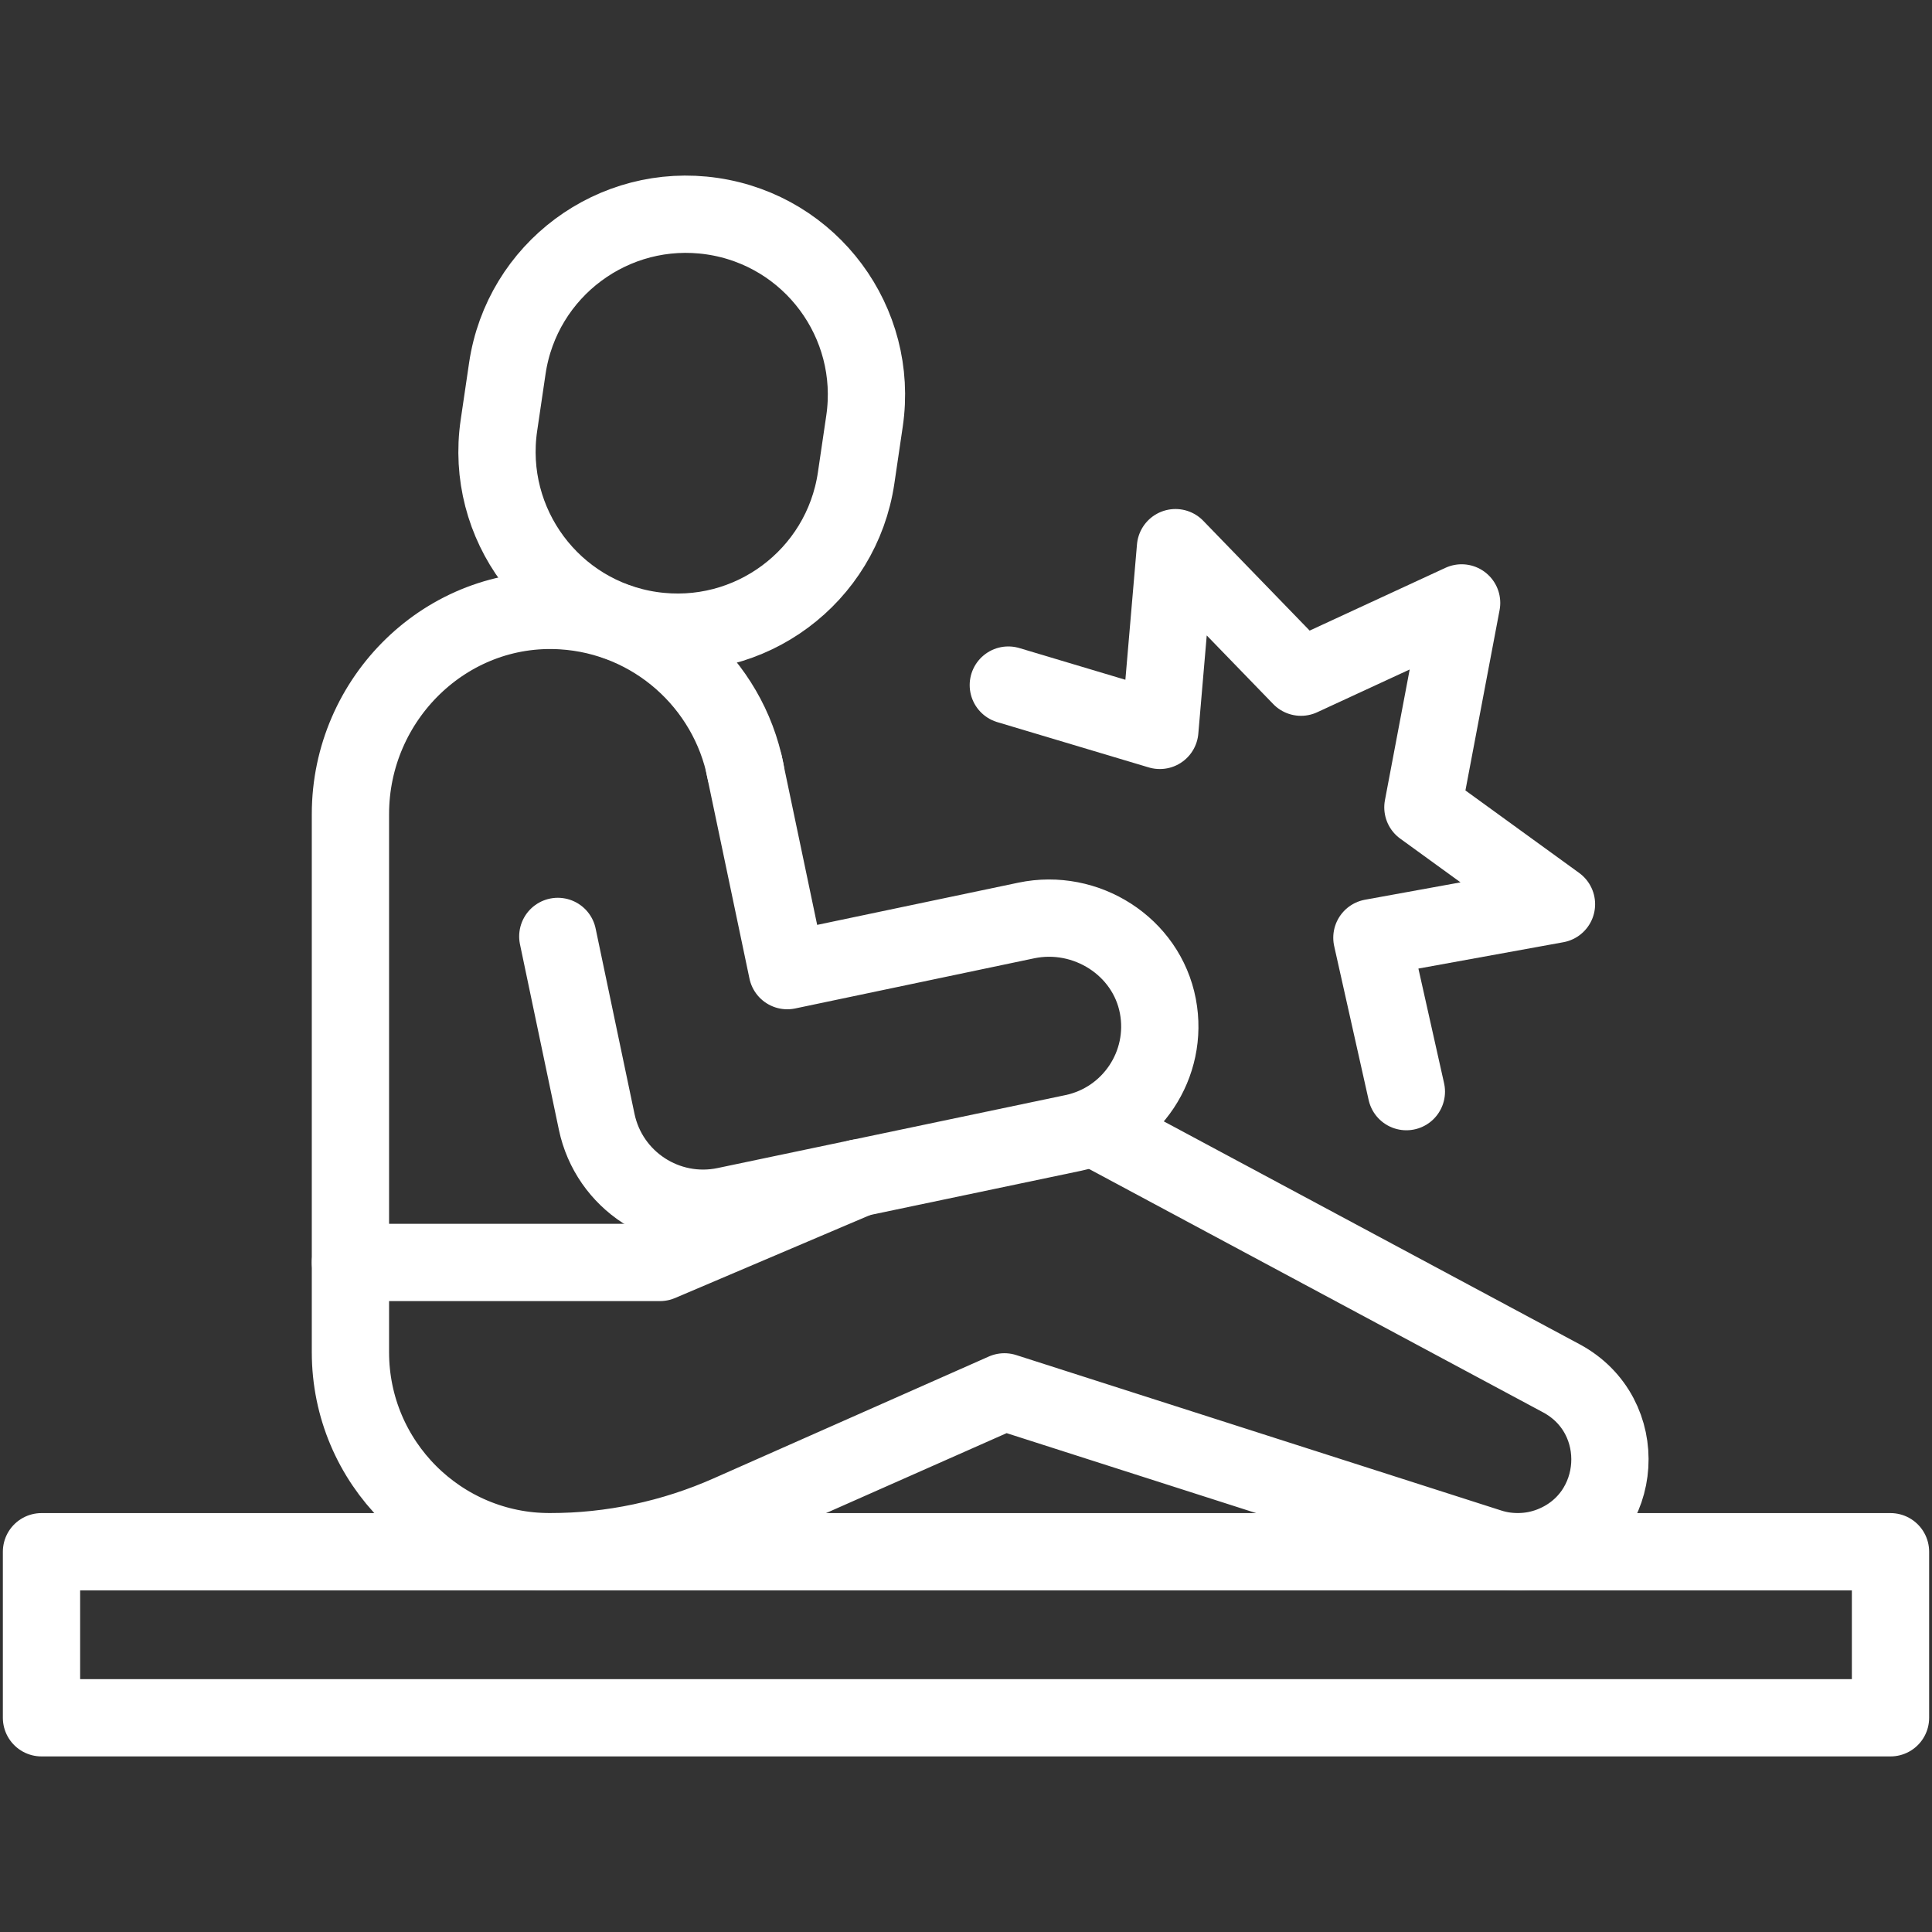
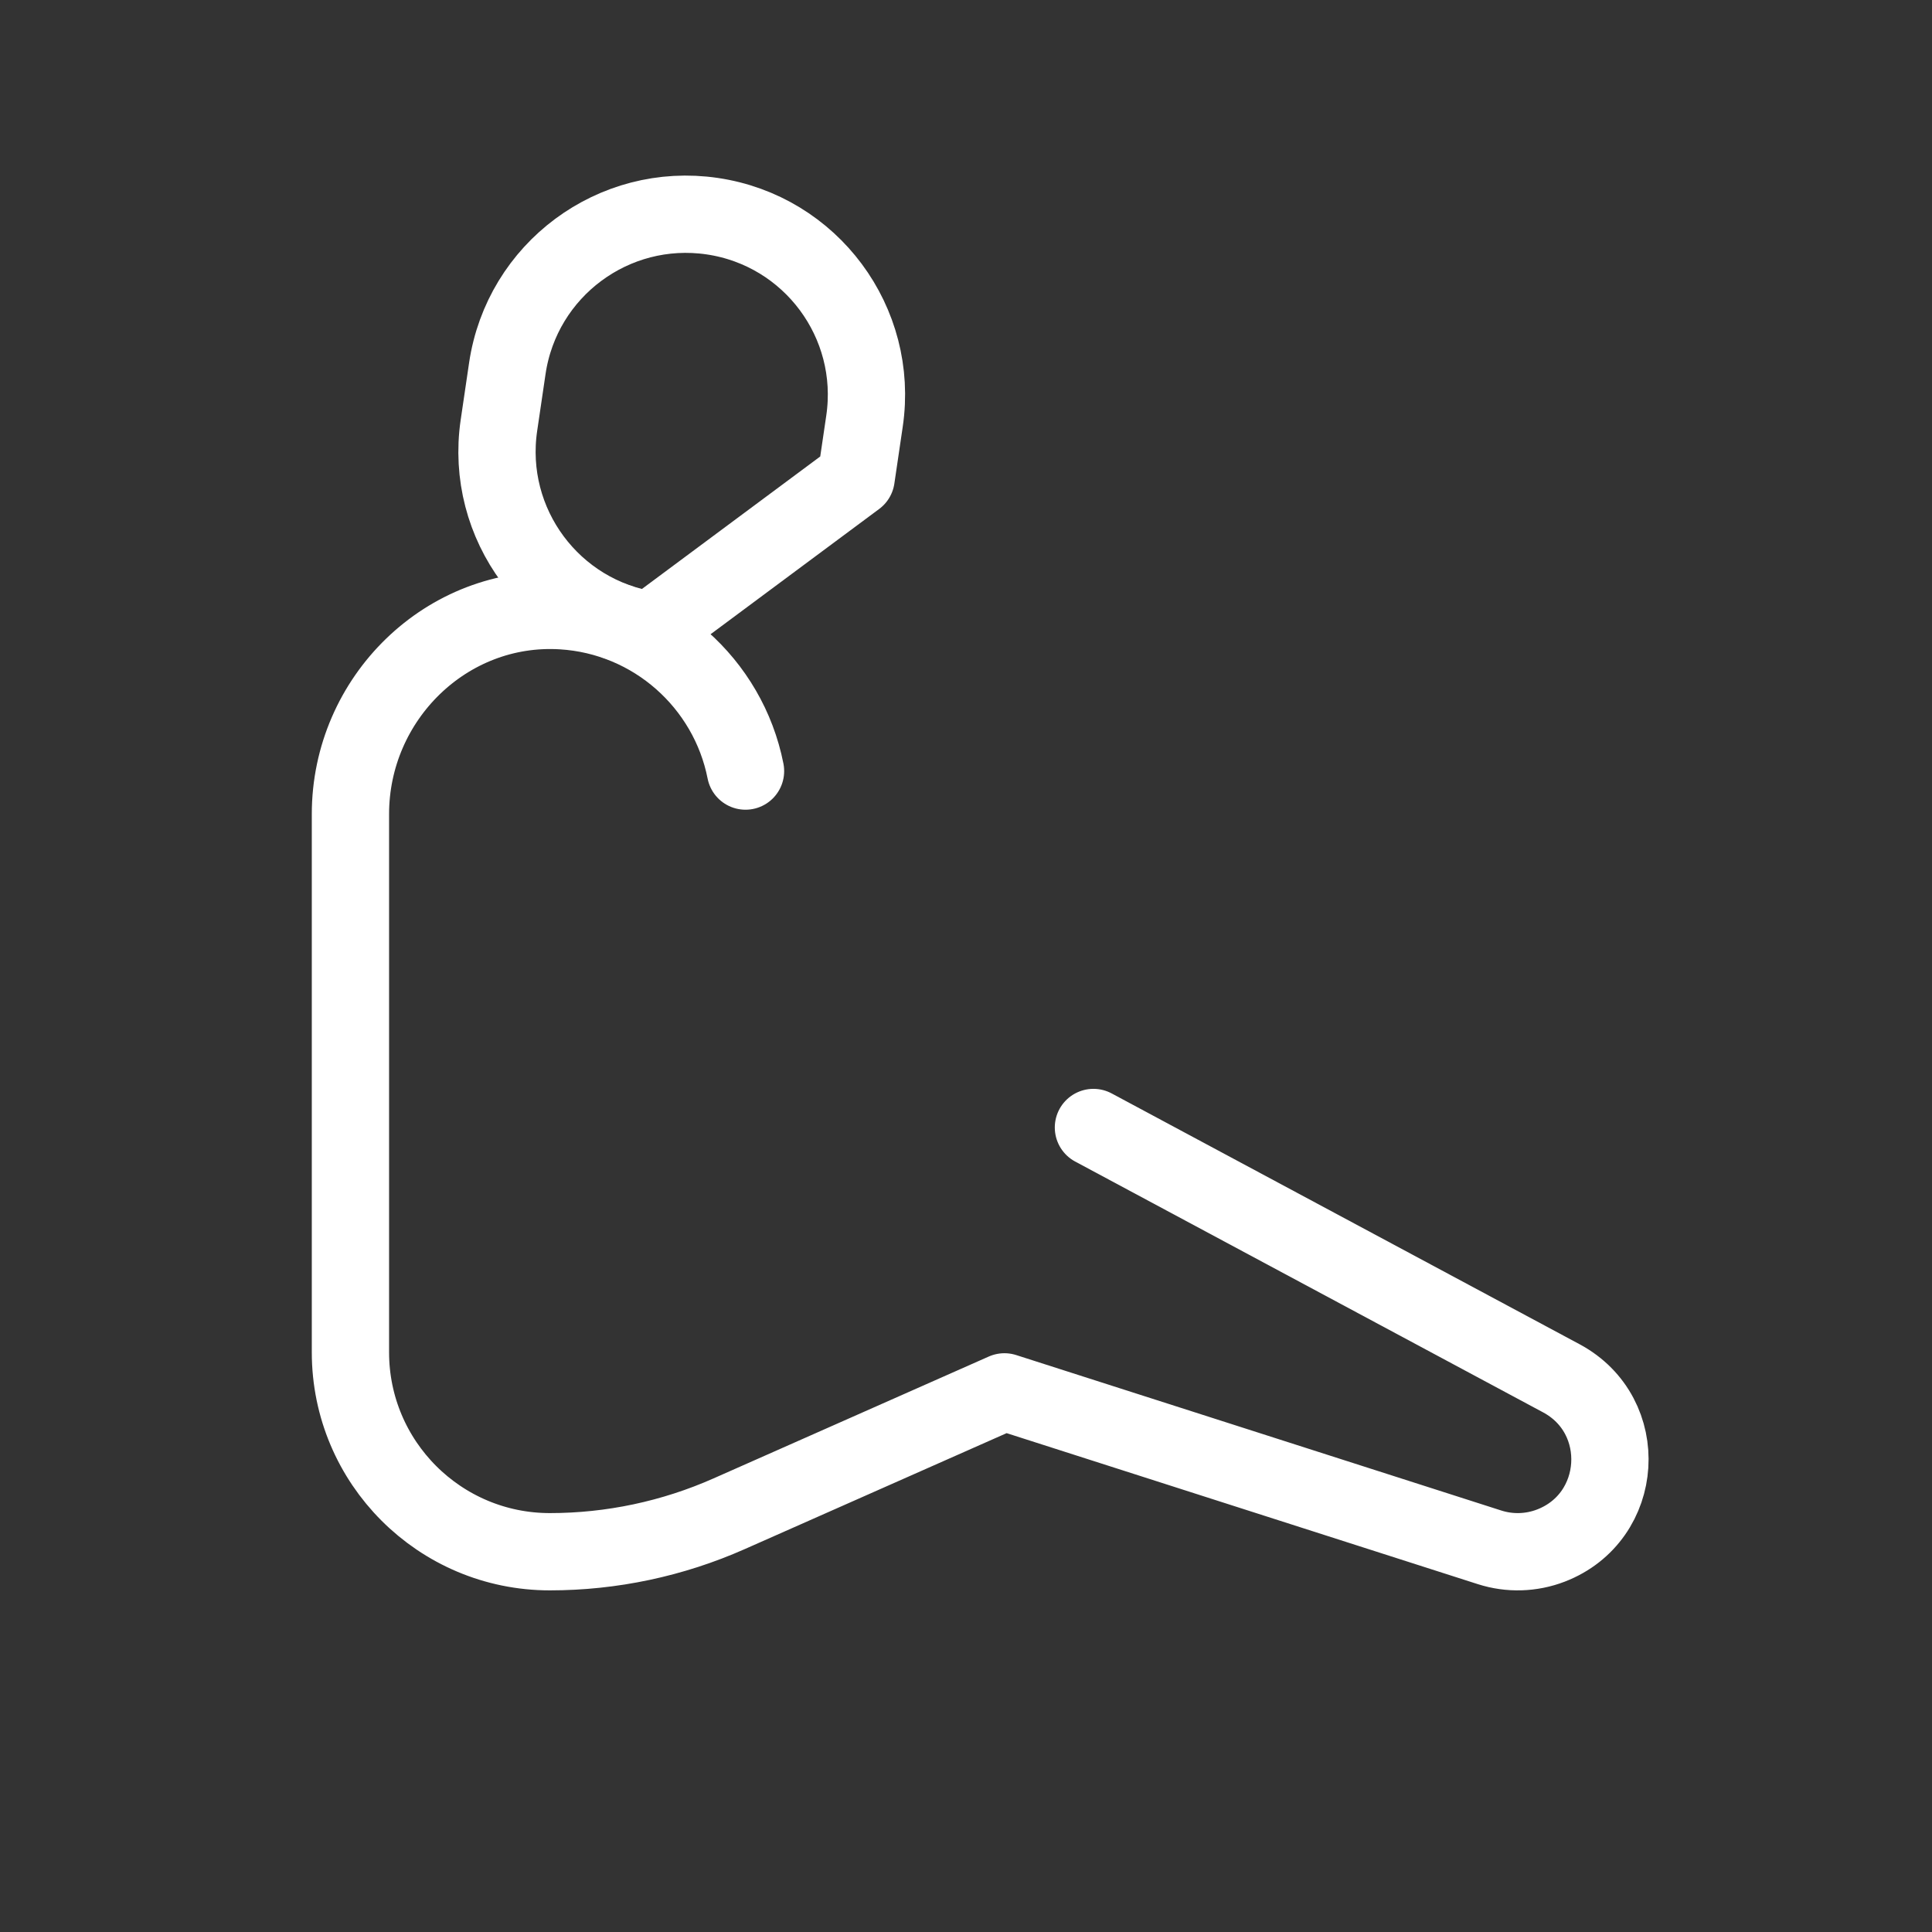
<svg xmlns="http://www.w3.org/2000/svg" width="75" height="75" viewBox="0 0 75 75" fill="none">
  <rect x="0" y="0" width="75" height="75" fill="#333333" stroke="none" />
-   <path d="M39.143 26.595L45.024 28.354L45.632 21.26L50.504 26.288L56.74 23.405L55.237 31.341L60.422 35.101L53.257 36.403L54.595 42.377" stroke="white" stroke-width="3" stroke-miterlimit="10" stroke-linecap="round" stroke-linejoin="round" />
-   <path d="M33.33 45.728L25.621 49.008H13.604" stroke="white" stroke-width="3" stroke-miterlimit="10" stroke-linecap="round" stroke-linejoin="round" />
  <path d="M28.941 29.933C28.27 26.527 25.366 23.923 21.817 23.709C17.339 23.44 13.604 27.115 13.604 31.601V52.496C13.604 56.772 17.07 60.238 21.345 60.238C23.743 60.238 26.115 59.735 28.307 58.763L38.992 54.032L57.827 60.068C58.604 60.317 59.444 60.292 60.206 59.999C63.062 58.898 63.308 54.952 60.61 53.505L42.447 43.769" stroke="white" stroke-width="3" stroke-miterlimit="10" stroke-linecap="round" stroke-linejoin="round" />
-   <path d="M28.885 29.686L30.562 37.68L39.84 35.733C42.157 35.248 44.507 36.734 44.949 39.06C45.377 41.314 43.923 43.506 41.667 43.98L28.163 46.812C25.881 47.291 23.642 45.829 23.163 43.546L21.654 36.352" stroke="white" stroke-width="3" stroke-miterlimit="10" stroke-linecap="round" stroke-linejoin="round" />
-   <path d="M25.279 24.465C21.45 23.9 18.804 20.338 19.369 16.509L19.694 14.303C20.259 10.474 23.821 7.828 27.65 8.392C31.479 8.957 34.125 12.519 33.56 16.348L33.235 18.554C32.67 22.383 29.108 25.029 25.279 24.465Z" stroke="white" stroke-width="3" stroke-miterlimit="10" stroke-linecap="round" stroke-linejoin="round" />
-   <path d="M73.389 60.238H1.611V66.684H73.389V60.238Z" stroke="white" stroke-width="3" stroke-miterlimit="10" stroke-linecap="round" stroke-linejoin="round" />
+   <path d="M25.279 24.465C21.45 23.9 18.804 20.338 19.369 16.509L19.694 14.303C20.259 10.474 23.821 7.828 27.65 8.392C31.479 8.957 34.125 12.519 33.56 16.348L33.235 18.554Z" stroke="white" stroke-width="3" stroke-miterlimit="10" stroke-linecap="round" stroke-linejoin="round" />
</svg>